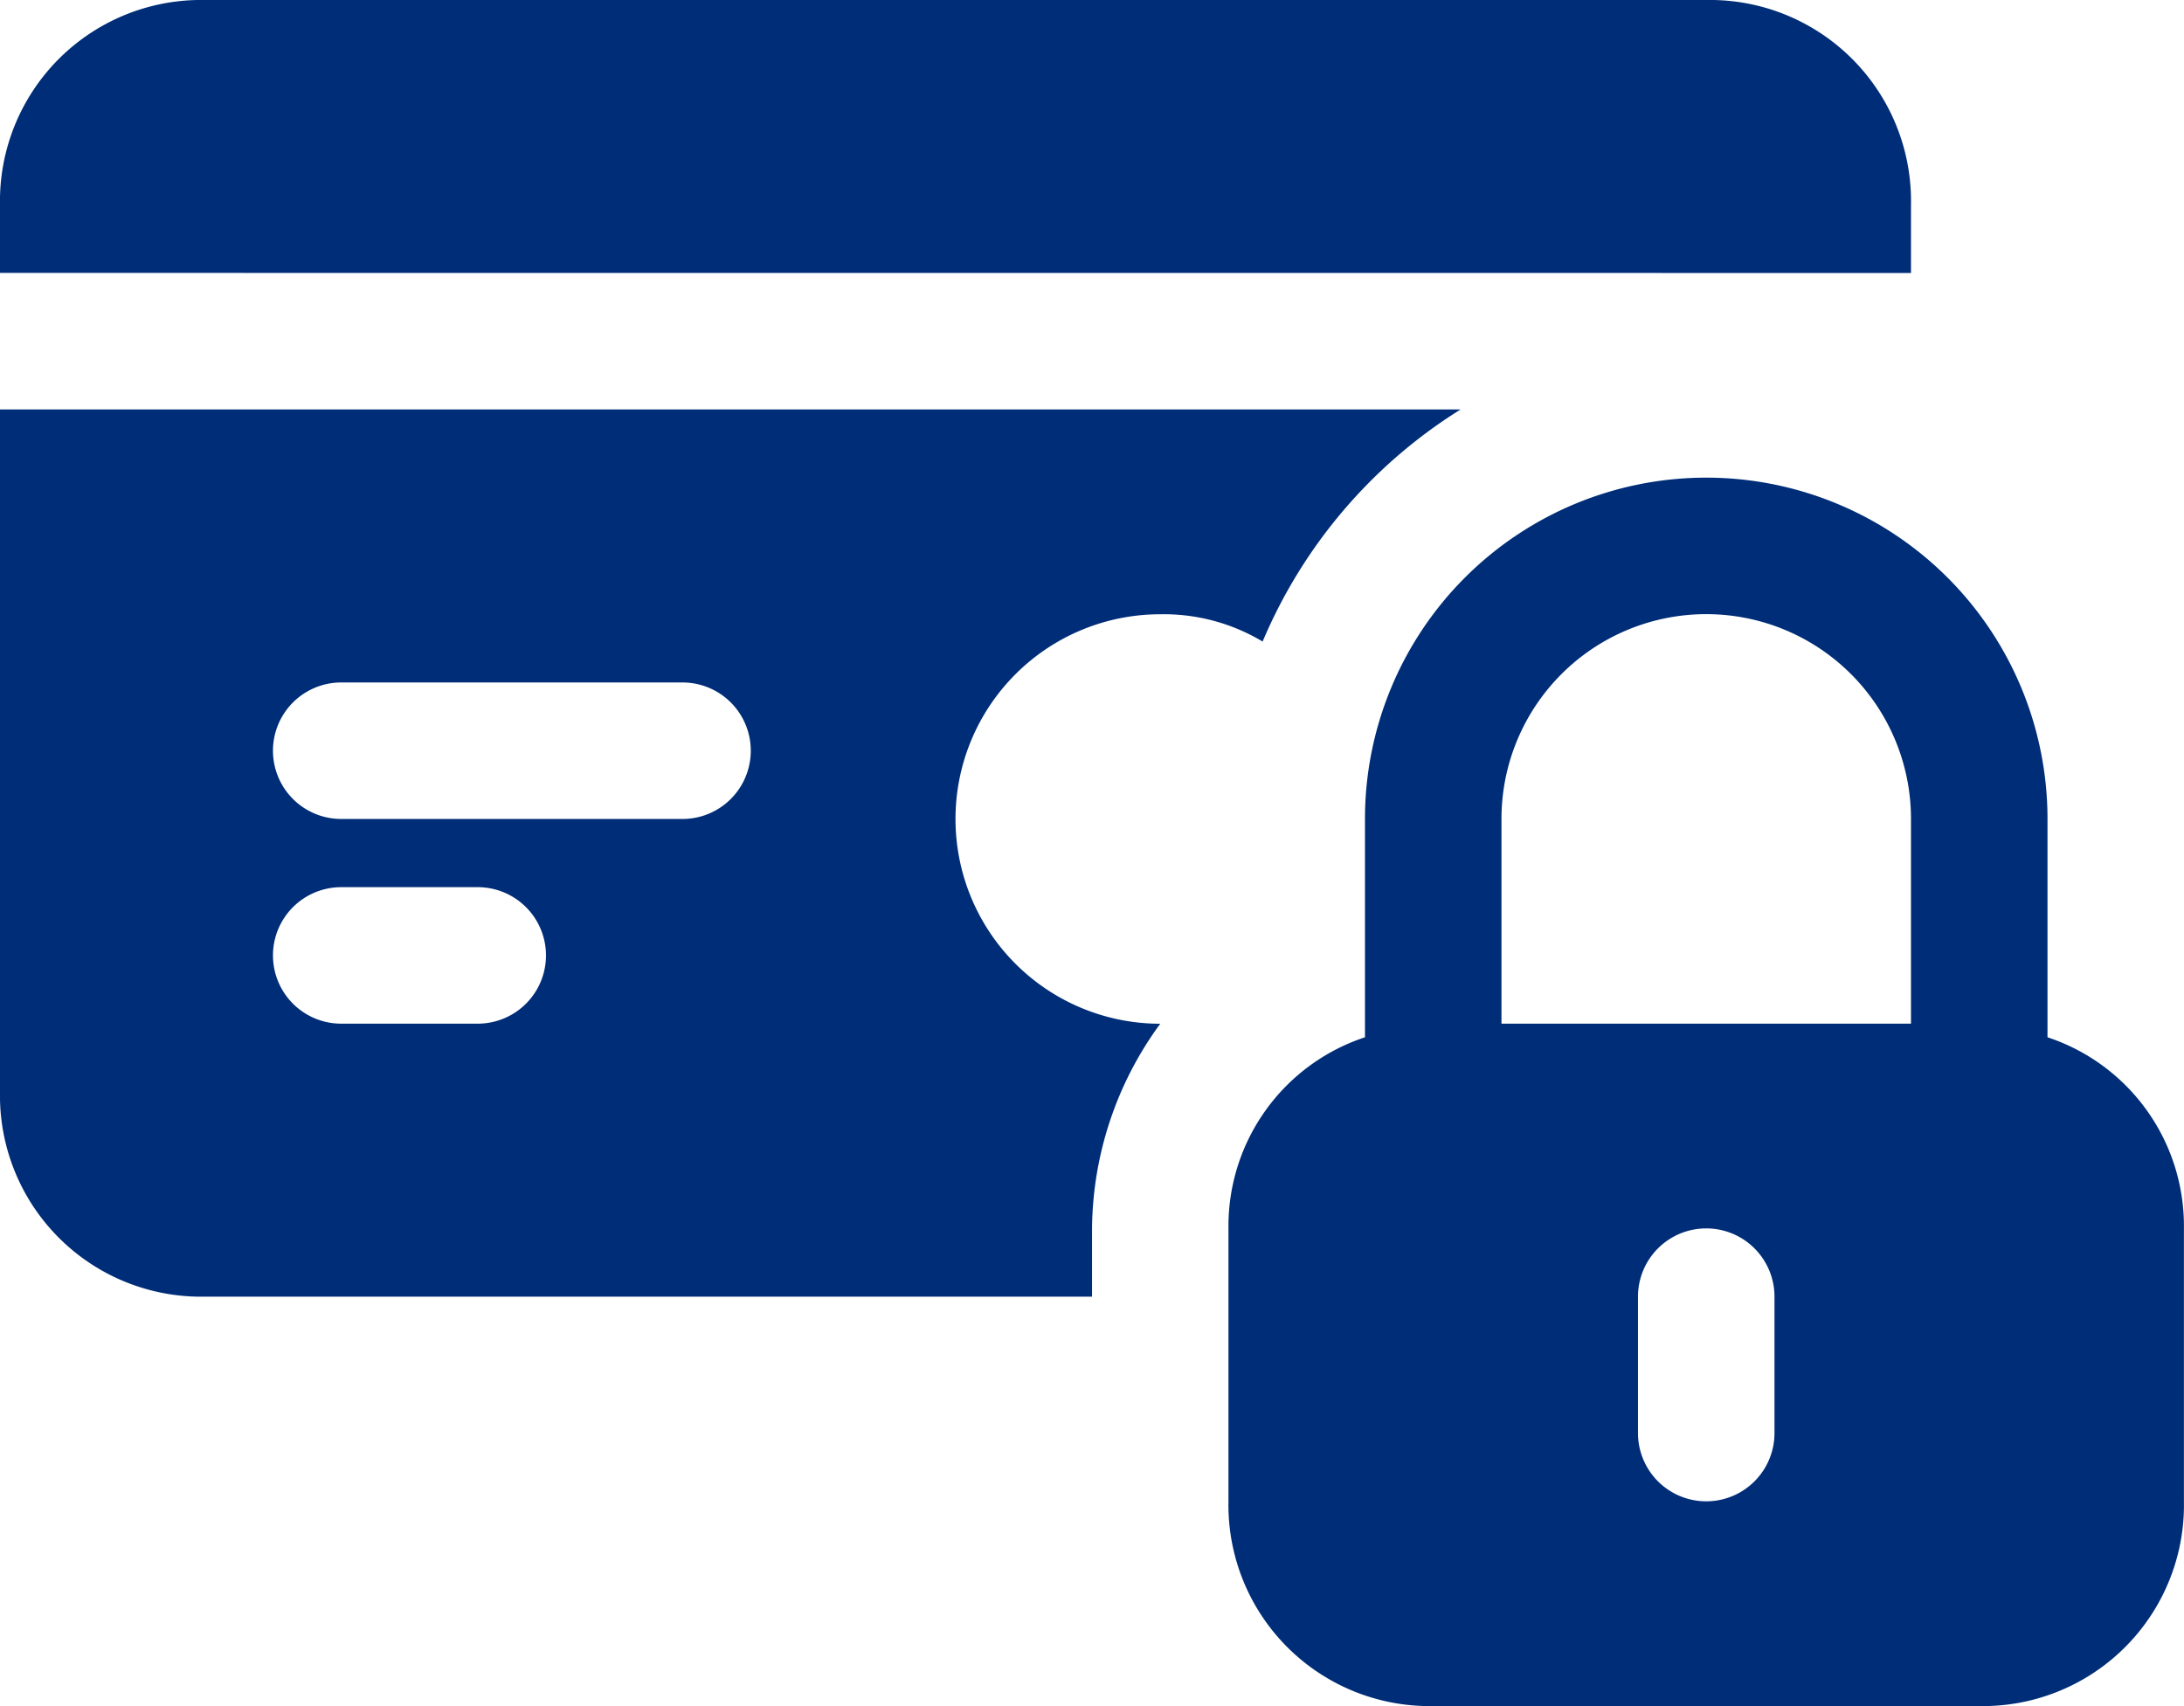
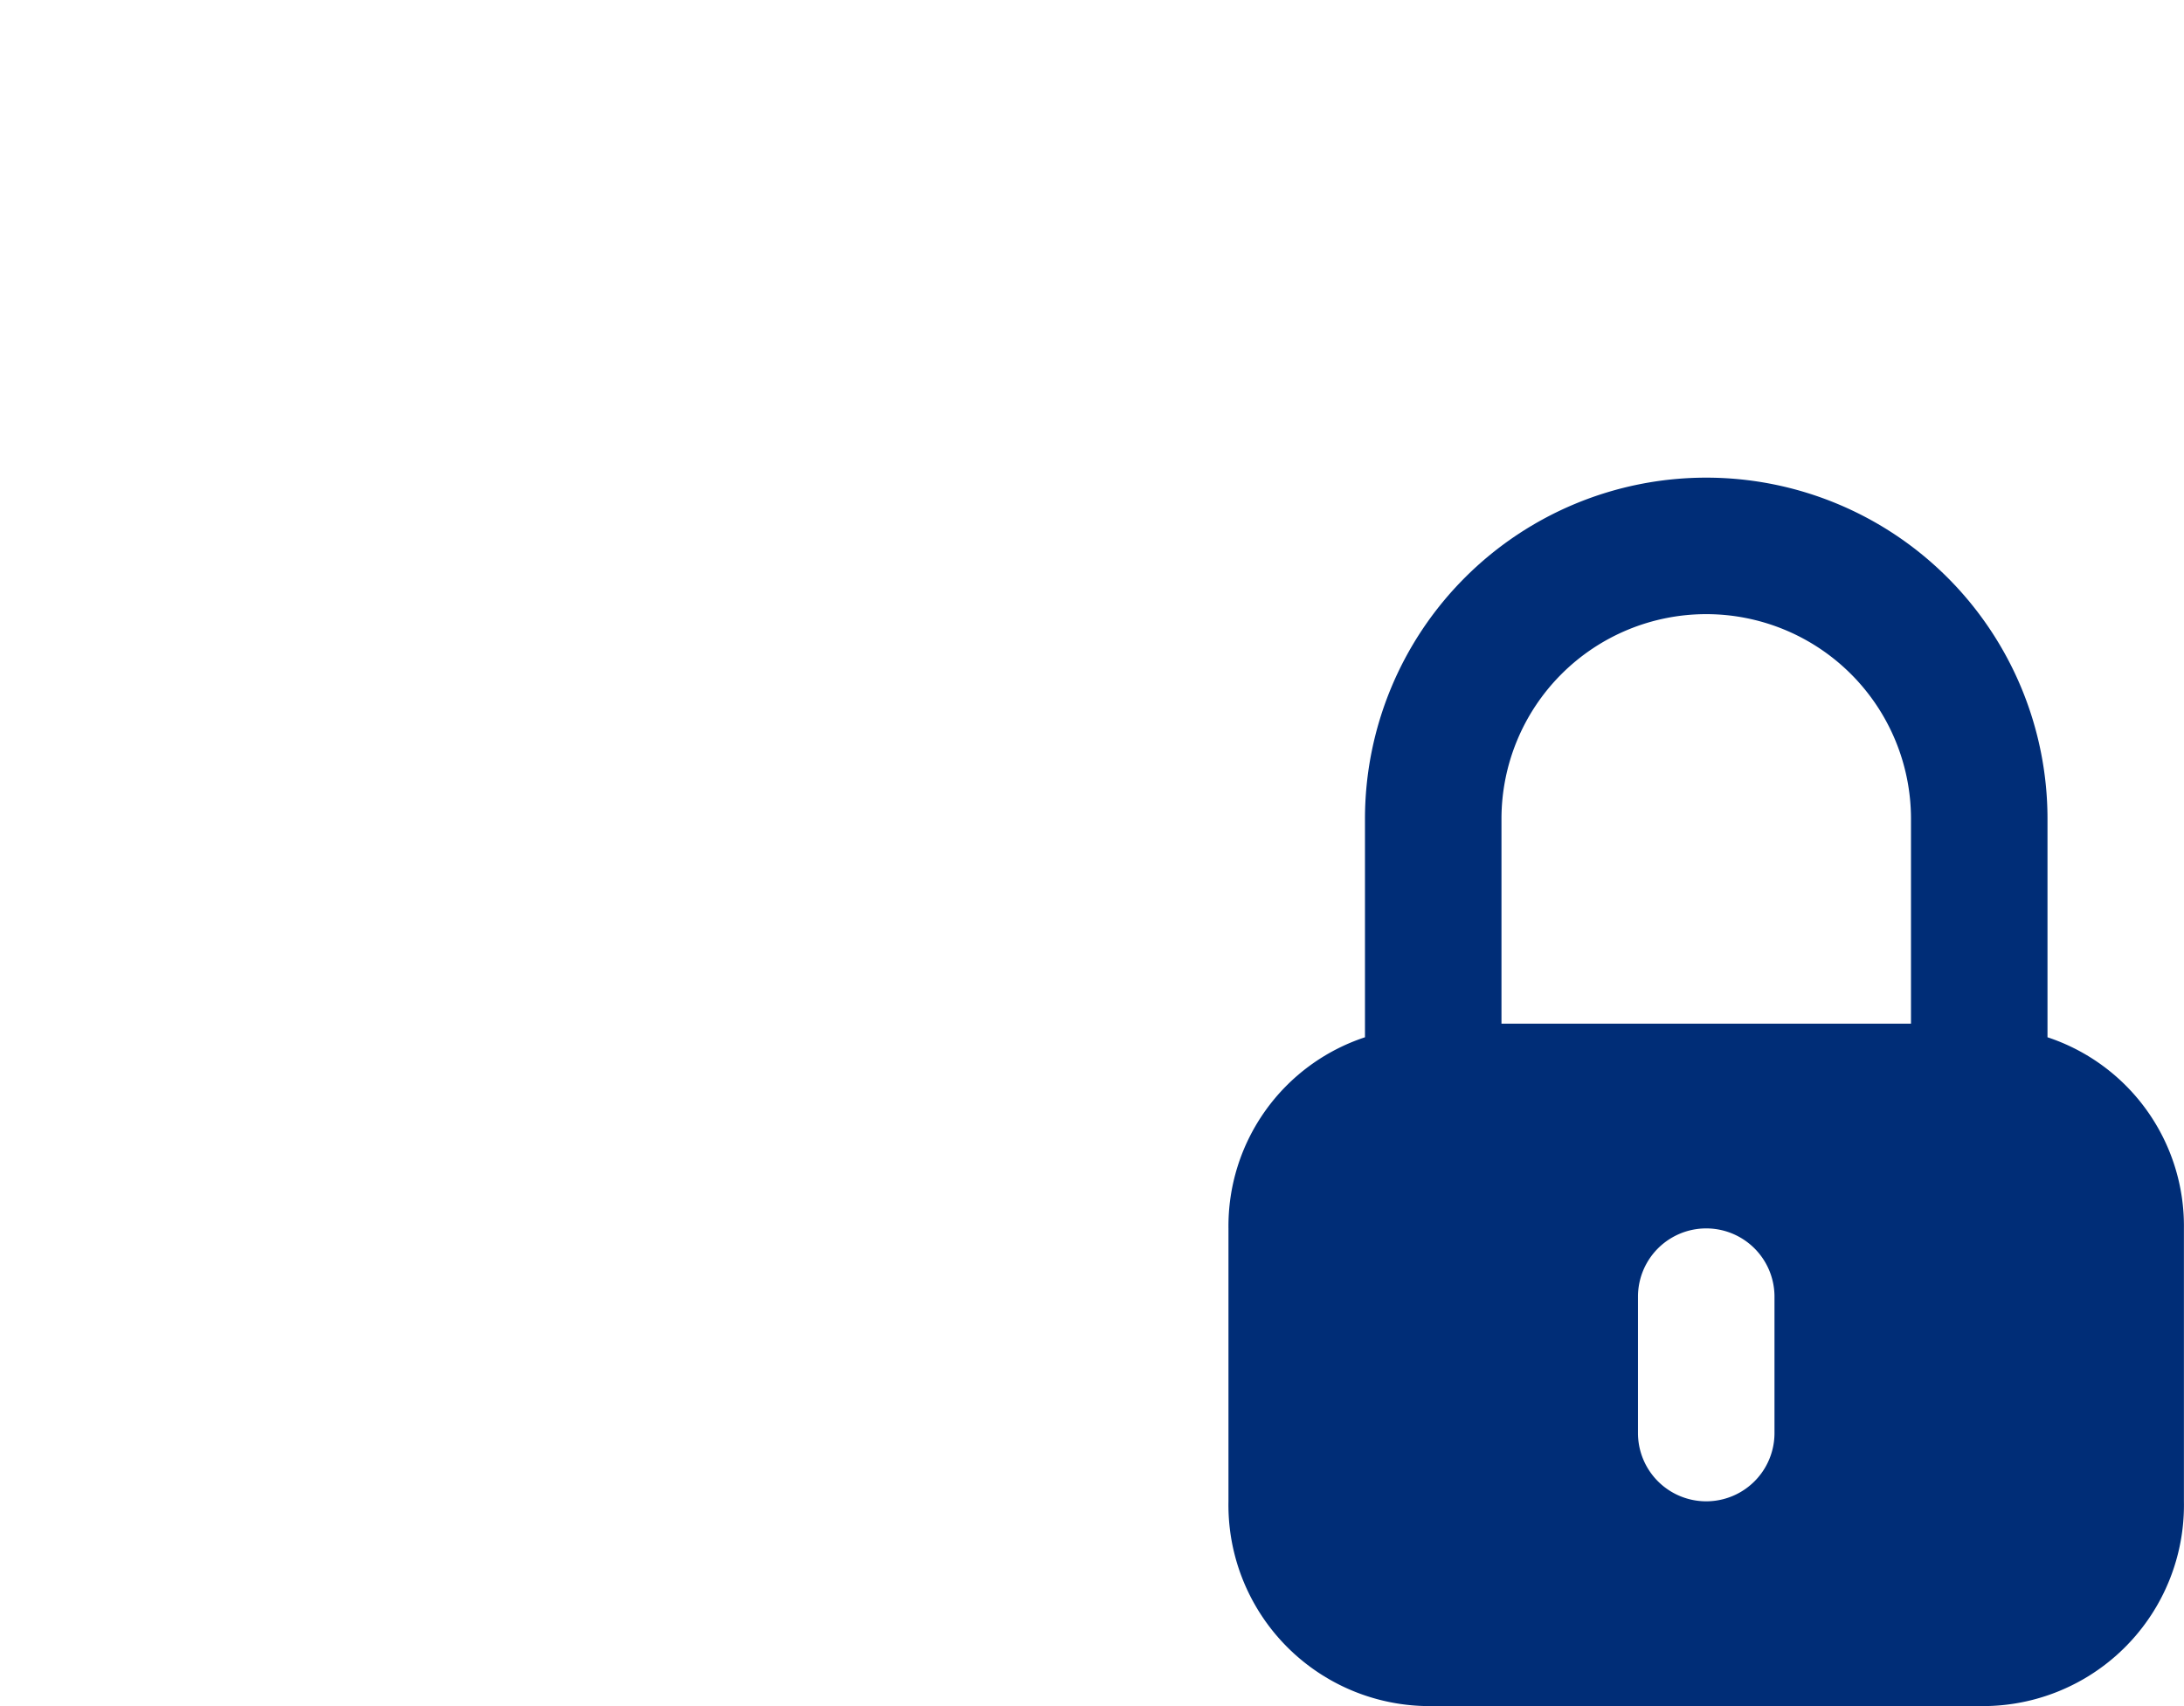
<svg xmlns="http://www.w3.org/2000/svg" width="28.399" height="22.187" viewBox="0 0 28.399 22.187">
  <g id="_6613459_and_card_lock_padlock_payment_icon" data-name="6613459_and_card_lock_padlock_payment_icon" transform="translate(0 -7)">
-     <path id="Path_62773" data-name="Path 62773" d="M24.849,10.55V9.662A2.615,2.615,0,0,0,22.187,7H2.662A2.615,2.615,0,0,0,0,9.662v.887Z" fill="#002d77" />
    <path id="Path_62774" data-name="Path 62774" d="M28.65,21.277v-2.84a4.437,4.437,0,0,0-8.875,0v2.84A2.585,2.585,0,0,0,18,23.762v3.55a2.615,2.615,0,0,0,2.662,2.662h7.1a2.615,2.615,0,0,0,2.662-2.662v-3.55A2.585,2.585,0,0,0,28.65,21.277Zm-7.1-2.84a2.662,2.662,0,1,1,5.325,0V21.1H21.55Zm3.55,7.987a.887.887,0,1,1-1.775,0V24.65a.887.887,0,1,1,1.775,0Z" transform="translate(-2.026 -0.788)" fill="#002d77" />
    <g id="Group_19351" data-name="Group 19351" transform="translate(0 12.325)">
-       <path id="Path_62775" data-name="Path 62775" d="M14.2,23.65a4.563,4.563,0,0,1,.887-2.662h0a2.662,2.662,0,0,1,0-5.325,2.5,2.5,0,0,1,1.331.355h0A6.561,6.561,0,0,1,18.992,13H0v8.875a2.615,2.615,0,0,0,2.662,2.662H14.2ZM6.212,20.987H4.437a.887.887,0,0,1,0-1.775H6.212a.887.887,0,0,1,0,1.775Zm2.662-2.662H4.437a.887.887,0,0,1,0-1.775H8.875a.887.887,0,0,1,0,1.775Z" transform="translate(0 -13)" fill="#002d77" />
-     </g>
+       </g>
  </g>
</svg>